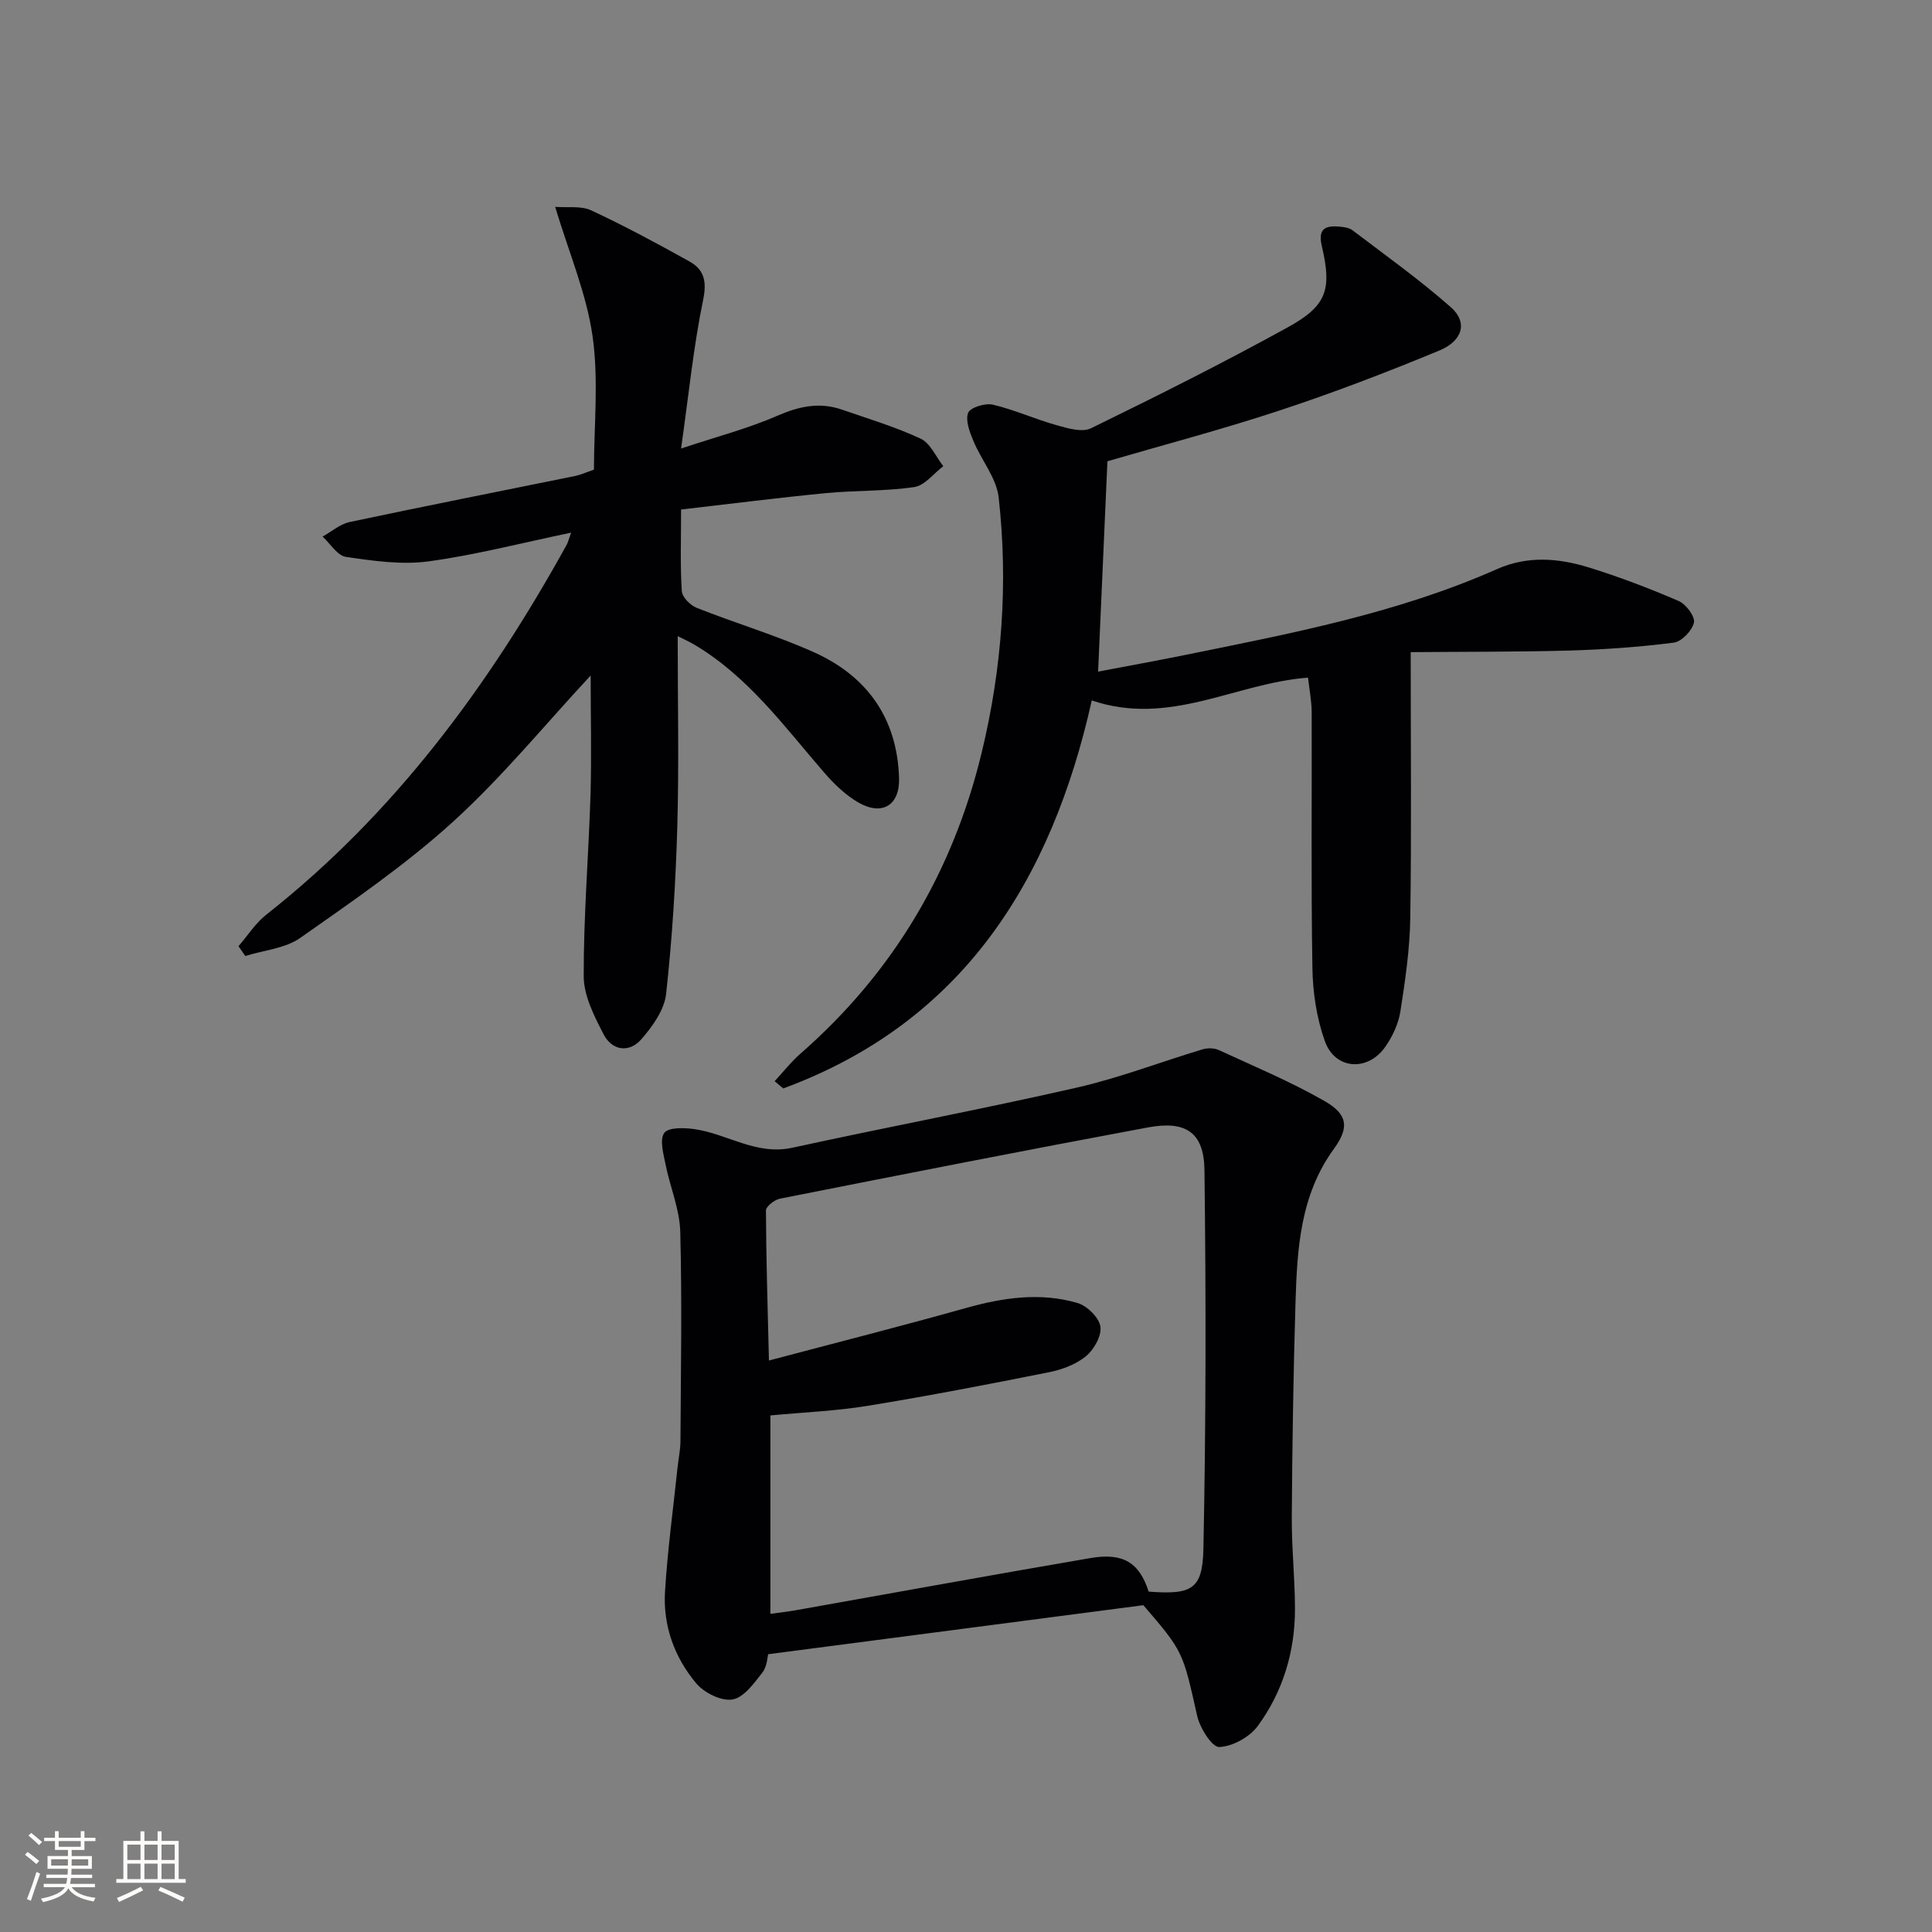
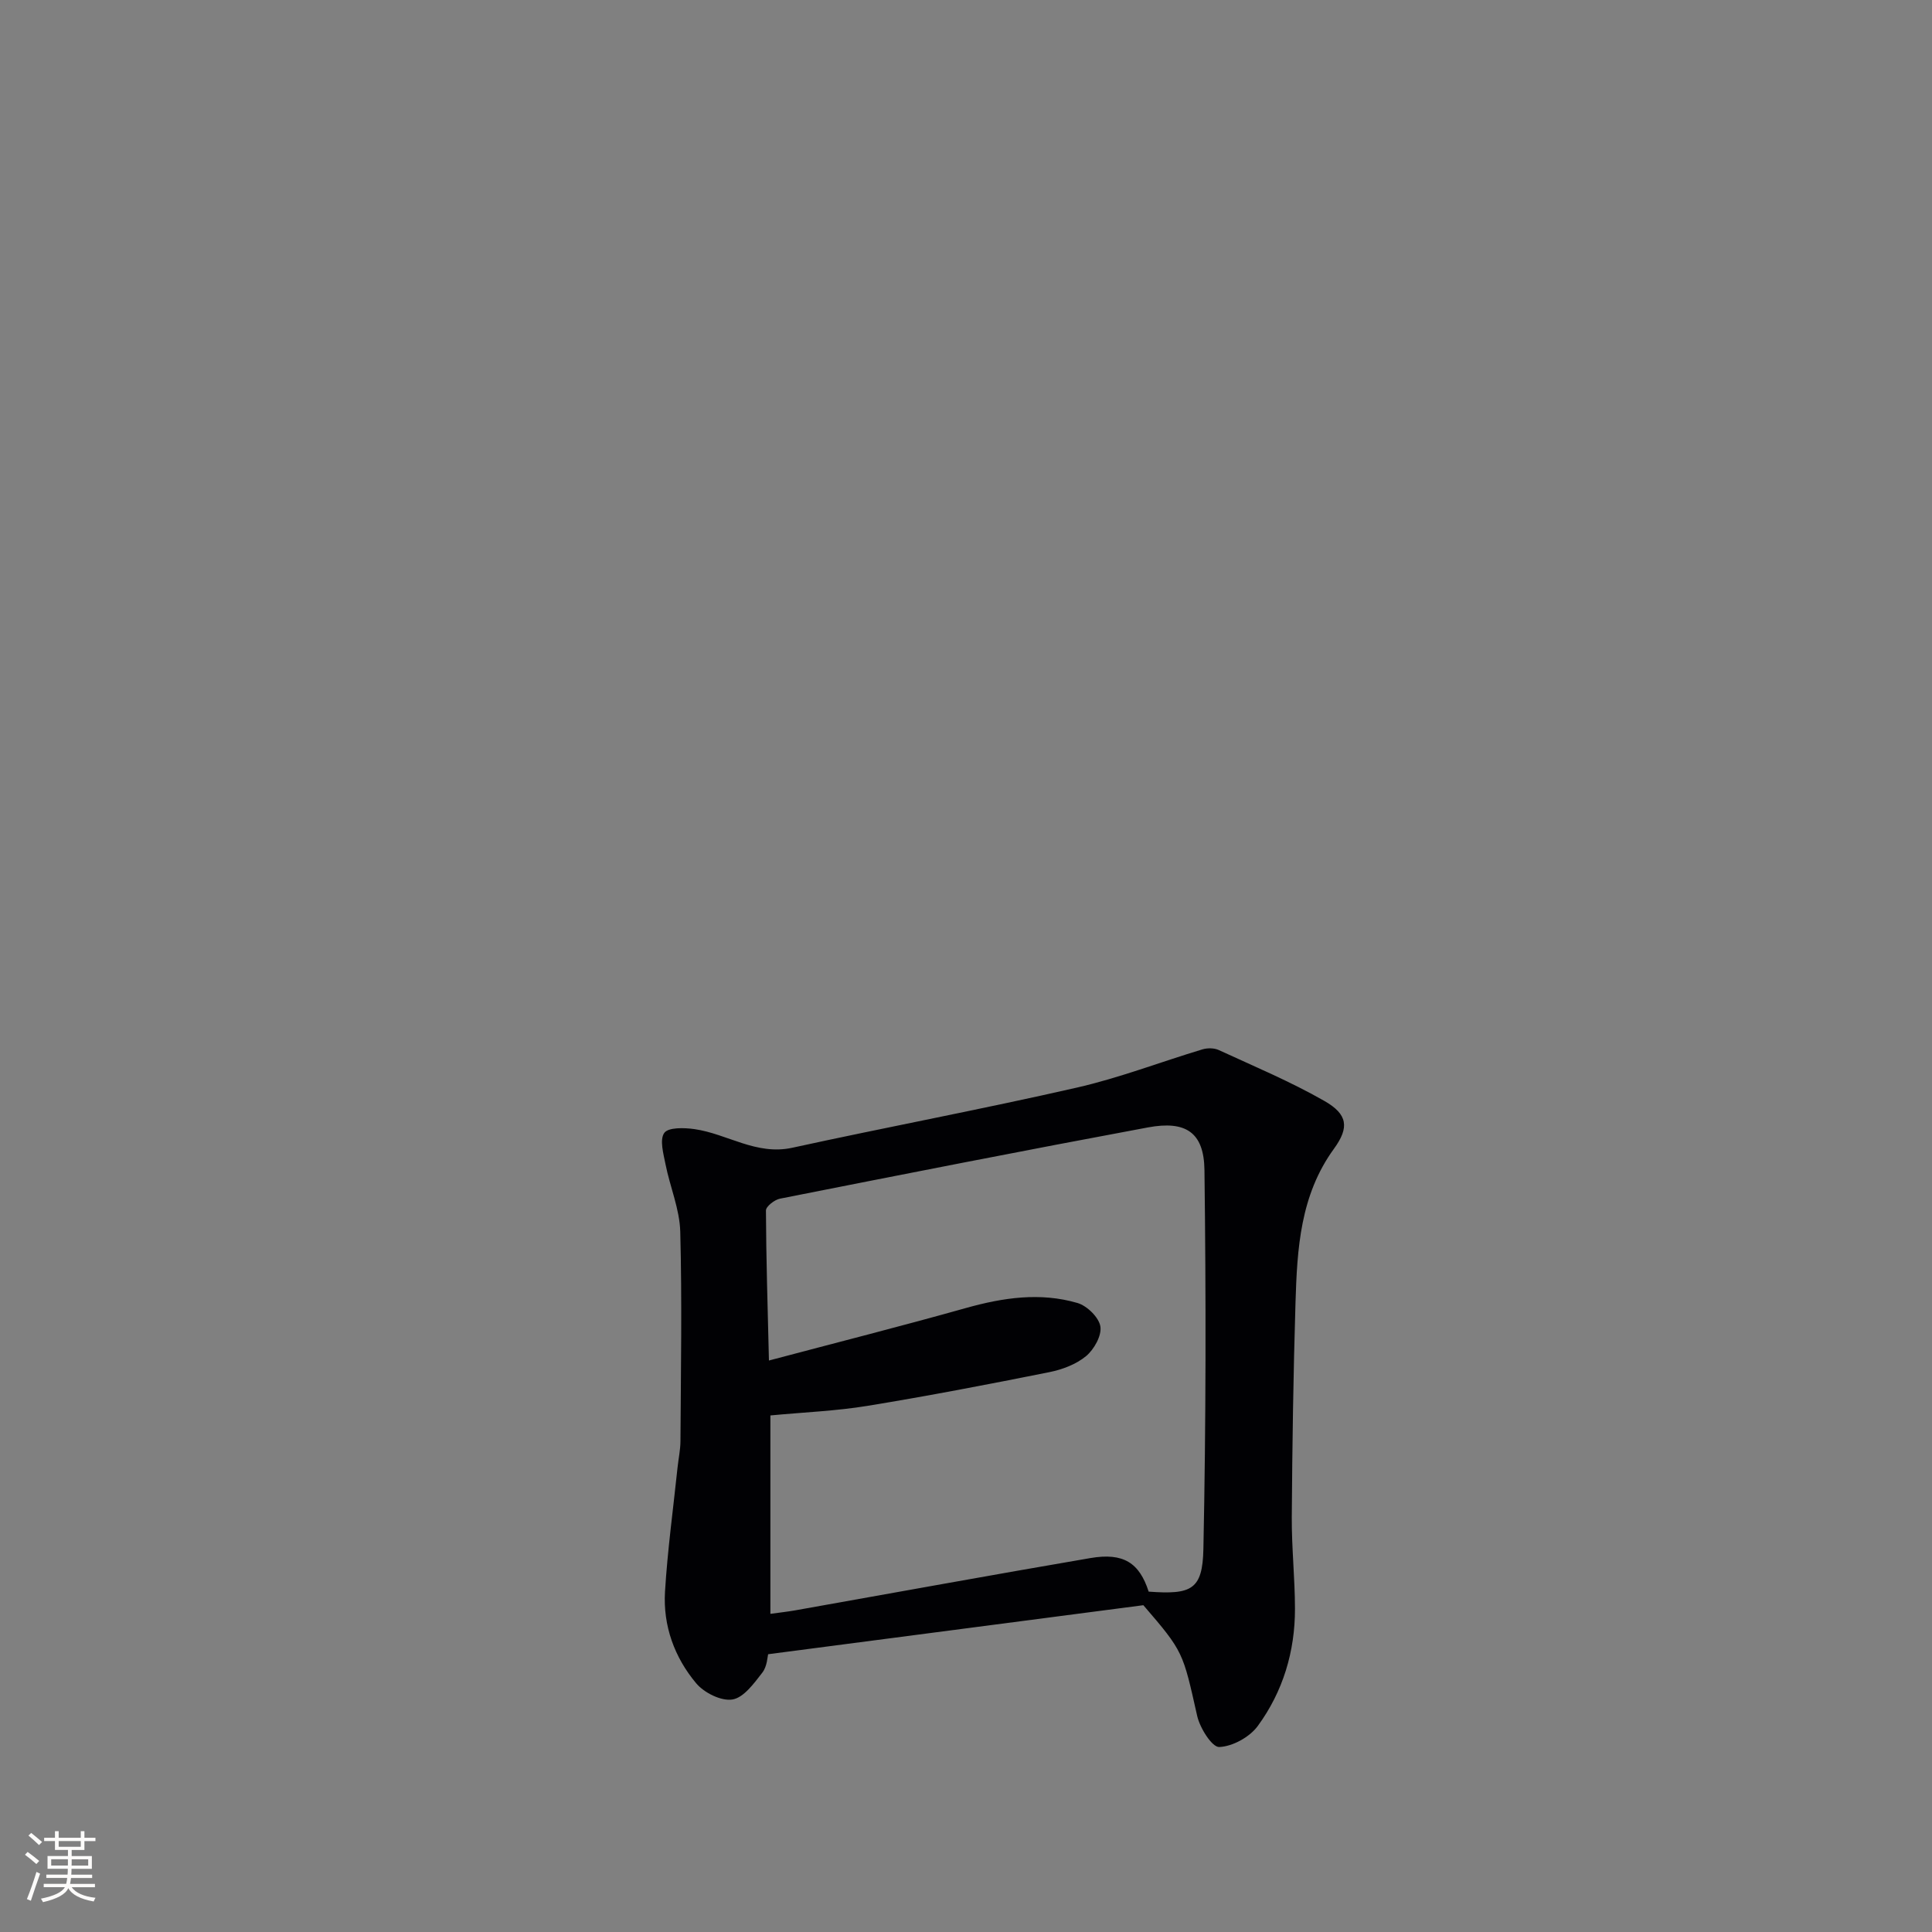
<svg xmlns="http://www.w3.org/2000/svg" enable-background="new 0 0 400 400" viewBox="0 0 400 400">
  <rect x="0" y="0" width="400" height="400" fill="#808080" stroke="none" />
  <g fill="#010104">
    <path d="m236.72 332.34c-26.4 3.45-51.66 6.75-77.69 10.15-.13.45-.18 2.5-1.2 3.81-1.72 2.22-3.85 5.18-6.19 5.56-2.31.38-5.85-1.38-7.5-3.35-4.49-5.35-6.88-11.9-6.46-18.95.52-8.6 1.7-17.16 2.6-25.74.19-1.82.59-3.63.6-5.44.08-14.45.34-28.92-.04-43.36-.12-4.67-2.12-9.28-3.05-13.96-.43-2.18-1.26-5.09-.26-6.5.83-1.18 4.14-1.09 6.24-.79 6.8.97 12.8 5.49 20.26 3.86 19.59-4.28 39.31-7.98 58.86-12.44 8.83-2.01 17.36-5.31 26.06-7.93 1.03-.31 2.42-.3 3.38.14 7.35 3.39 14.86 6.53 21.87 10.54 4.83 2.76 5.2 5.47 1.98 9.9-6.99 9.61-7.62 20.7-7.96 31.84-.45 14.8-.67 29.61-.77 44.42-.04 6.31.65 12.62.66 18.94.02 8.87-2.48 17.17-7.69 24.29-1.68 2.31-5.22 4.26-7.99 4.37-1.49.06-4.01-3.94-4.57-6.45-2.97-13.2-2.81-13.24-11.14-22.91zm-77.52-50.66c14.34-3.8 27.63-7.17 40.83-10.88 7.67-2.15 15.35-3.28 23.05-1.03 1.98.58 4.43 2.97 4.74 4.85.31 1.89-1.3 4.76-2.95 6.14-2.06 1.71-4.93 2.79-7.62 3.33-12.52 2.51-25.06 4.92-37.66 6.98-6.49 1.06-13.1 1.32-20.09 1.98v41.08c1.8-.25 3.44-.43 5.06-.71 20.4-3.62 40.79-7.35 61.21-10.84 6.85-1.17 10.13 1 12.05 6.95 8.87.65 11.16-.38 11.33-8.86.54-26.13.55-52.28.22-78.42-.1-7.8-3.85-10.29-11.7-8.83-25.43 4.73-50.81 9.73-76.18 14.75-1.13.22-2.91 1.61-2.91 2.45.04 9.89.35 19.8.62 31.06z" />
-     <path d="m292.07 135.02c0 19.52.18 37.33-.09 55.13-.1 6.44-1.05 12.9-2.05 19.29-.4 2.53-1.62 5.13-3.1 7.26-3.64 5.24-10.44 4.78-12.54-1.16-1.69-4.75-2.49-10.03-2.57-15.09-.3-17.65-.09-35.3-.15-52.96-.01-2.43-.5-4.85-.76-7.19-15 1.11-28.59 10.19-44.77 4.72-8.34 37.26-26.69 66.63-63.88 80.33-.59-.5-1.19-1-1.78-1.5 1.79-1.93 3.43-4.03 5.4-5.75 19.13-16.75 31.48-37.56 37.45-62.21 4.22-17.43 5.53-35.12 3.53-52.91-.45-4.02-3.57-7.7-5.21-11.64-.77-1.86-1.71-4.26-1.11-5.86.42-1.11 3.54-2.07 5.12-1.7 4.46 1.05 8.7 2.99 13.13 4.23 2.31.65 5.32 1.57 7.18.66 13.71-6.68 27.35-13.53 40.71-20.88 8.12-4.47 9.21-7.79 7.09-16.84-.81-3.45.58-4.29 3.52-4.04.97.08 2.11.21 2.84.77 6.87 5.22 13.92 10.25 20.38 15.95 3.48 3.07 2.49 6.92-2.45 8.96-10.87 4.5-21.87 8.72-33.04 12.4-12.07 3.98-24.39 7.22-35.64 10.51-.64 14.47-1.27 28.66-1.93 43.55 5.77-1.1 11.87-2.2 17.94-3.43 21.96-4.46 44-8.64 64.66-17.8 6.34-2.81 12.74-2.27 19.01-.33 6.31 1.95 12.52 4.32 18.59 6.94 1.51.65 3.43 3.21 3.16 4.46-.36 1.67-2.54 3.95-4.17 4.16-7.17.92-14.42 1.43-21.66 1.64-10.79.29-21.54.23-32.81.33z" />
-     <path d="m122.29 139.86c-9.48 10.19-18.27 20.97-28.45 30.23-9.78 8.9-20.82 16.47-31.67 24.09-3.13 2.2-7.56 2.55-11.39 3.75-.47-.68-.93-1.35-1.4-2.03 1.9-2.19 3.5-4.75 5.74-6.52 26.51-20.87 46.05-47.35 62.21-76.6.23-.41.33-.89.92-2.5-10.32 2.14-19.86 4.64-29.57 5.95-5.56.75-11.43-.11-17.05-.93-1.78-.26-3.24-2.74-4.84-4.21 1.86-1.03 3.61-2.58 5.61-3.01 15.55-3.3 31.14-6.37 46.71-9.54 1.12-.23 2.19-.73 3.86-1.3 0-9.12 1.01-18.55-.29-27.66-1.26-8.8-4.89-17.27-7.74-26.75 2.55.2 5.34-.26 7.46.72 6.91 3.22 13.64 6.85 20.31 10.56 3.05 1.69 3.67 4.09 2.87 7.96-2 9.66-2.97 19.54-4.57 30.79 7.5-2.49 13.89-4.15 19.87-6.76 4.52-1.97 8.78-2.91 13.44-1.29 5.47 1.9 11.07 3.57 16.29 6.01 2.01.94 3.16 3.75 4.69 5.7-1.99 1.5-3.84 4-6 4.32-6.05.89-12.26.67-18.37 1.26-9.87.96-19.71 2.22-29.92 3.39 0 6.28-.2 11.6.15 16.89.08 1.25 1.76 2.95 3.09 3.47 8.02 3.18 16.34 5.65 24.2 9.16 11.07 4.95 17.32 13.71 17.69 26.08.17 5.67-3.53 7.91-8.49 5.02-2.65-1.55-5.01-3.84-7.04-6.19-8.27-9.55-15.74-19.88-26.9-26.48-.94-.56-1.95-1-3.4-1.73 0 13.5.28 26.42-.08 39.33-.33 11.6-1.05 23.22-2.32 34.74-.36 3.3-2.8 6.71-5.1 9.36-2.53 2.91-6.08 2.42-7.85-1.01-1.93-3.74-4.1-7.97-4.11-11.99-.03-12.63 1.03-25.25 1.42-37.89.22-8.06.02-16.15.02-24.39z" />
  </g>
  <path d="m5.17 384 .55-.58c.85.61 1.65 1.24 2.4 1.87l-.59.64c-.83-.73-1.62-1.38-2.36-1.93m1.22 9.53-.82-.34c.71-1.76 1.37-3.64 1.98-5.63.24.13.5.25.76.36-.6 1.67-1.24 3.54-1.92 5.61m-.5-13.5.57-.54c.56.44 1.31 1.06 2.26 1.87l-.64.64c-.68-.66-1.41-1.32-2.19-1.97m3.25.46h2.24v-1.36h.77v1.36h4.57v-1.36h.76v1.36h2.28v.69h-2.28v1.84h-2.64v1.26h4.18v2.64h-4.21c0 .45-.02.86-.05 1.21h4.32v.69h-4.38c-.04.34-.1.75-.19 1.22h5.15v.69h-4.82c.87 1.19 2.51 1.92 4.93 2.19-.17.31-.3.57-.37.76-2.77-.49-4.52-1.41-5.26-2.76-.56 1.26-2.3 2.23-5.24 2.9-.12-.25-.26-.48-.43-.72 2.73-.55 4.38-1.34 4.96-2.38h-4.38v-.69h4.65c.1-.38.17-.79.21-1.22h-4.32v-.69h4.4c.03-.34.05-.75.05-1.21h-4.2v-2.64h4.23v-1.26h-2.69v-1.84h-2.24zm1.46 4.46v1.29h3.45c.01-.4.02-.57.01-.53v-.32-.45h-3.46zm1.55-2.59h4.57v-1.19h-4.57zm6.11 2.59h-3.42v.77c-.01.19-.01.37-.02.53h3.44z" fill="#fcfbfa" />
-   <path d="m32.63 379.16h.82v1.98h3.54v7.89h1.46v.78h-14.37v-.78h1.46v-7.89h3.54v-1.98h.82v1.98h2.73zm-3.49 11.48.5.73c-1.61.82-3.28 1.63-5 2.41-.13-.27-.28-.55-.44-.82 1.75-.72 3.4-1.49 4.94-2.32m-2.78-5.55h2.73v-3.18h-2.73zm0 3.95h2.73v-3.2h-2.73zm3.54-3.95h2.73v-3.18h-2.73zm0 3.95h2.73v-3.2h-2.73zm7.89 4.68c-1.84-.92-3.51-1.7-5.02-2.32l.45-.73c1.89.8 3.57 1.55 5.04 2.23zm-1.62-11.81h-2.73v3.18h2.73zm-2.73 7.13h2.73v-3.2h-2.73z" fill="#fcfbfa" />
</svg>